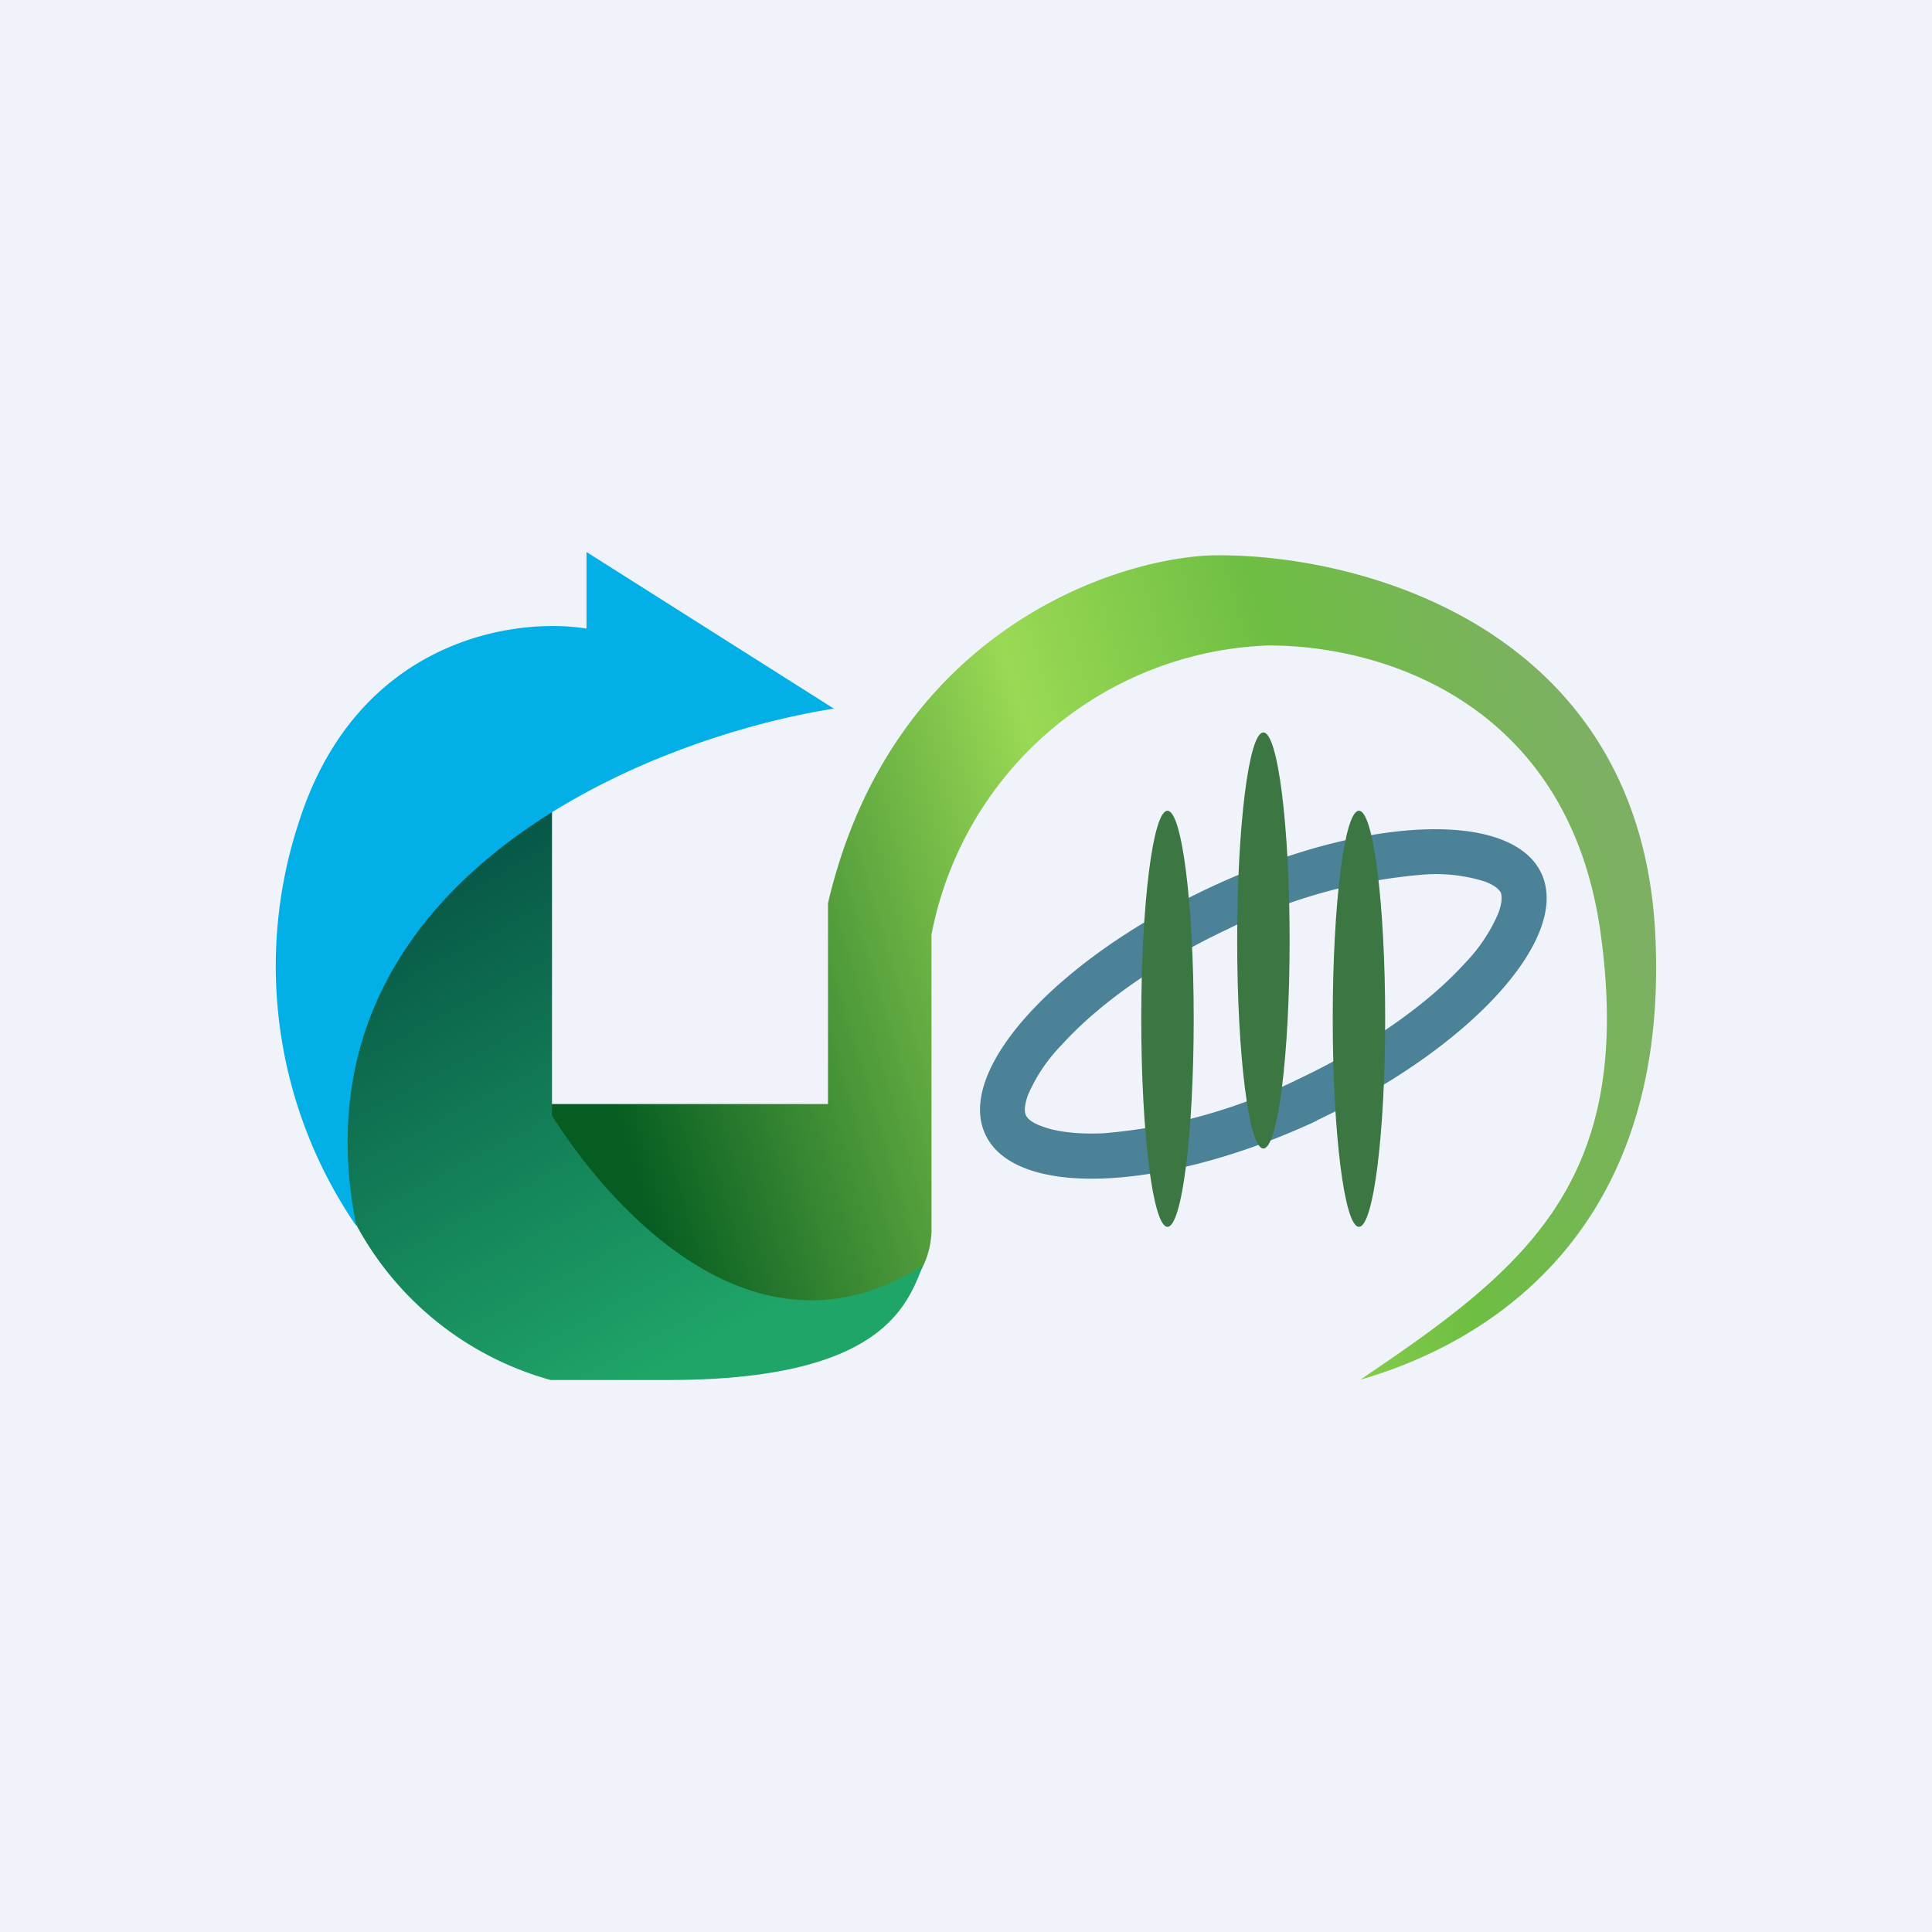
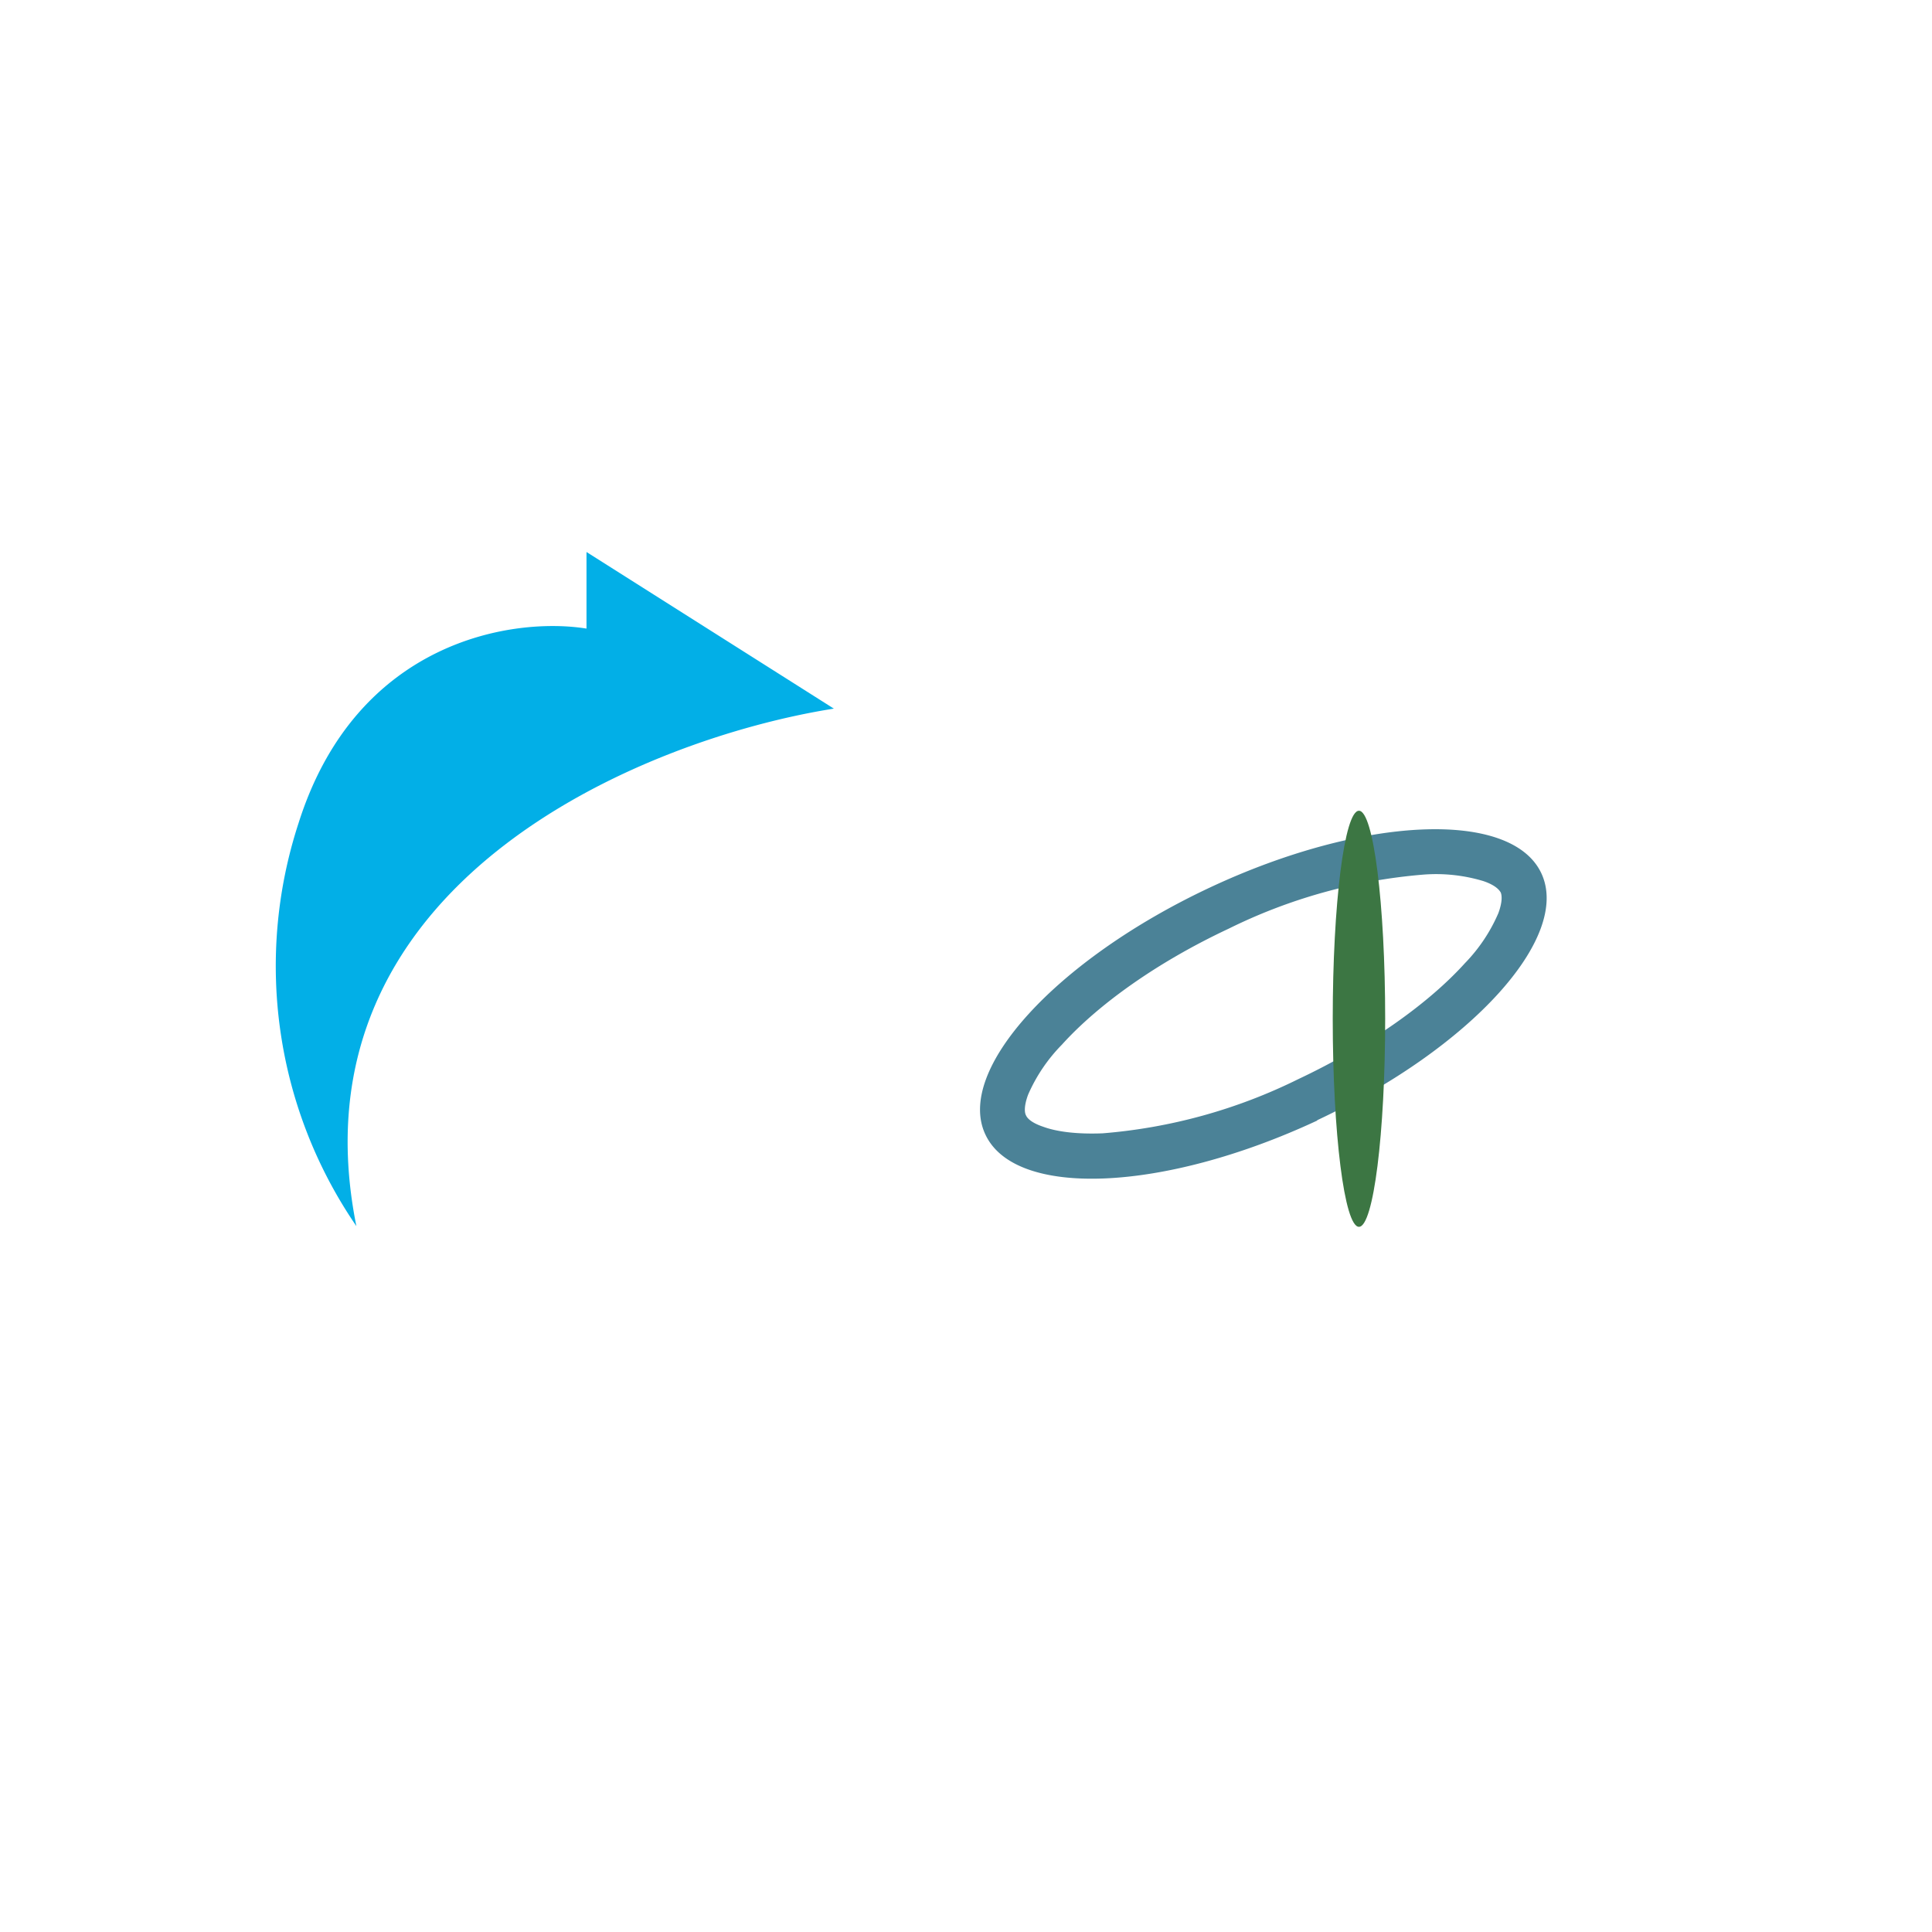
<svg xmlns="http://www.w3.org/2000/svg" width="56" height="56" viewBox="0 0 56 56">
-   <path fill="#F0F3FA" d="M0 0h56v56H0z" />
-   <path d="M47.98 27.09c.45 9.06-5.4 12-8.55 12.9 4.75-3.2 7.95-5.7 6.97-12.9-.9-6.69-6.3-8.4-9.67-8.38A10.33 10.33 0 0 0 27 27.09v8.6c-.09 2.63-3.84 3.37-5.9 3.4L13.9 32H24v-5.82c1.8-7.7 8.04-9.93 11.04-10.08 4.12-.11 12.49 1.93 12.94 10.99Z" fill="url(#avpmmn3kj)" />
-   <path d="M19.37 40c6.1 0 6.91-2.08 7.38-3.32-4.8 3.06-8.98-1.55-10.75-4.34v-9.38c-2.4.67-7.15 3.37-6.75 8.77A9.18 9.18 0 0 0 15.96 40h3.4Z" fill="url(#bvpmmn3kj)" />
  <path d="M17 18.22c-2.1-.34-6.67.32-8.35 5.65a13.33 13.33 0 0 0 1.68 11.67c-2-9.93 8.33-14.13 13.84-15L17 16v2.22Z" fill="#02AFE7" />
  <path fill-rule="evenodd" d="M43.43 26.47c.14-.38.09-.55.07-.6-.03-.05-.12-.2-.5-.33a4.74 4.74 0 0 0-1.73-.19 15.6 15.6 0 0 0-5.66 1.57c-2.11.99-3.8 2.22-4.83 3.36a4.8 4.8 0 0 0-.98 1.45c-.14.38-.09.55-.06.6.02.05.11.2.5.33.38.14.96.22 1.72.19a15.6 15.6 0 0 0 5.67-1.57c2.1-.99 3.8-2.22 4.83-3.36a4.8 4.8 0 0 0 .97-1.45Zm-5.25 6c4.45-2.09 7.36-5.29 6.5-7.15-.86-1.86-5.17-1.68-9.62.41-4.45 2.09-7.37 5.29-6.5 7.15.86 1.86 5.16 1.68 9.62-.4Z" fill="#4B8297" />
-   <ellipse cx="33.84" cy="29.53" rx=".76" ry="6.03" fill="#3C7643" />
-   <ellipse cx="36.62" cy="27.26" rx=".76" ry="6.03" fill="#3C7643" />
  <ellipse cx="39.39" cy="29.53" rx=".76" ry="6.03" fill="#3C7643" />
  <defs>
    <linearGradient id="avpmmn3kj" x1="47.41" y1="26.69" x2="18.73" y2="35.35" gradientUnits="userSpaceOnUse">
      <stop stop-color="#7DB063" />
      <stop offset=".26" stop-color="#6EBE43" />
      <stop offset=".51" stop-color="#9AD954" />
      <stop offset="1" stop-color="#055D21" />
    </linearGradient>
    <linearGradient id="bvpmmn3kj" x1="12.35" y1="25.58" x2="19.74" y2="39.35" gradientUnits="userSpaceOnUse">
      <stop stop-color="#075847" />
      <stop offset="1" stop-color="#1FA568" />
    </linearGradient>
  </defs>
</svg>